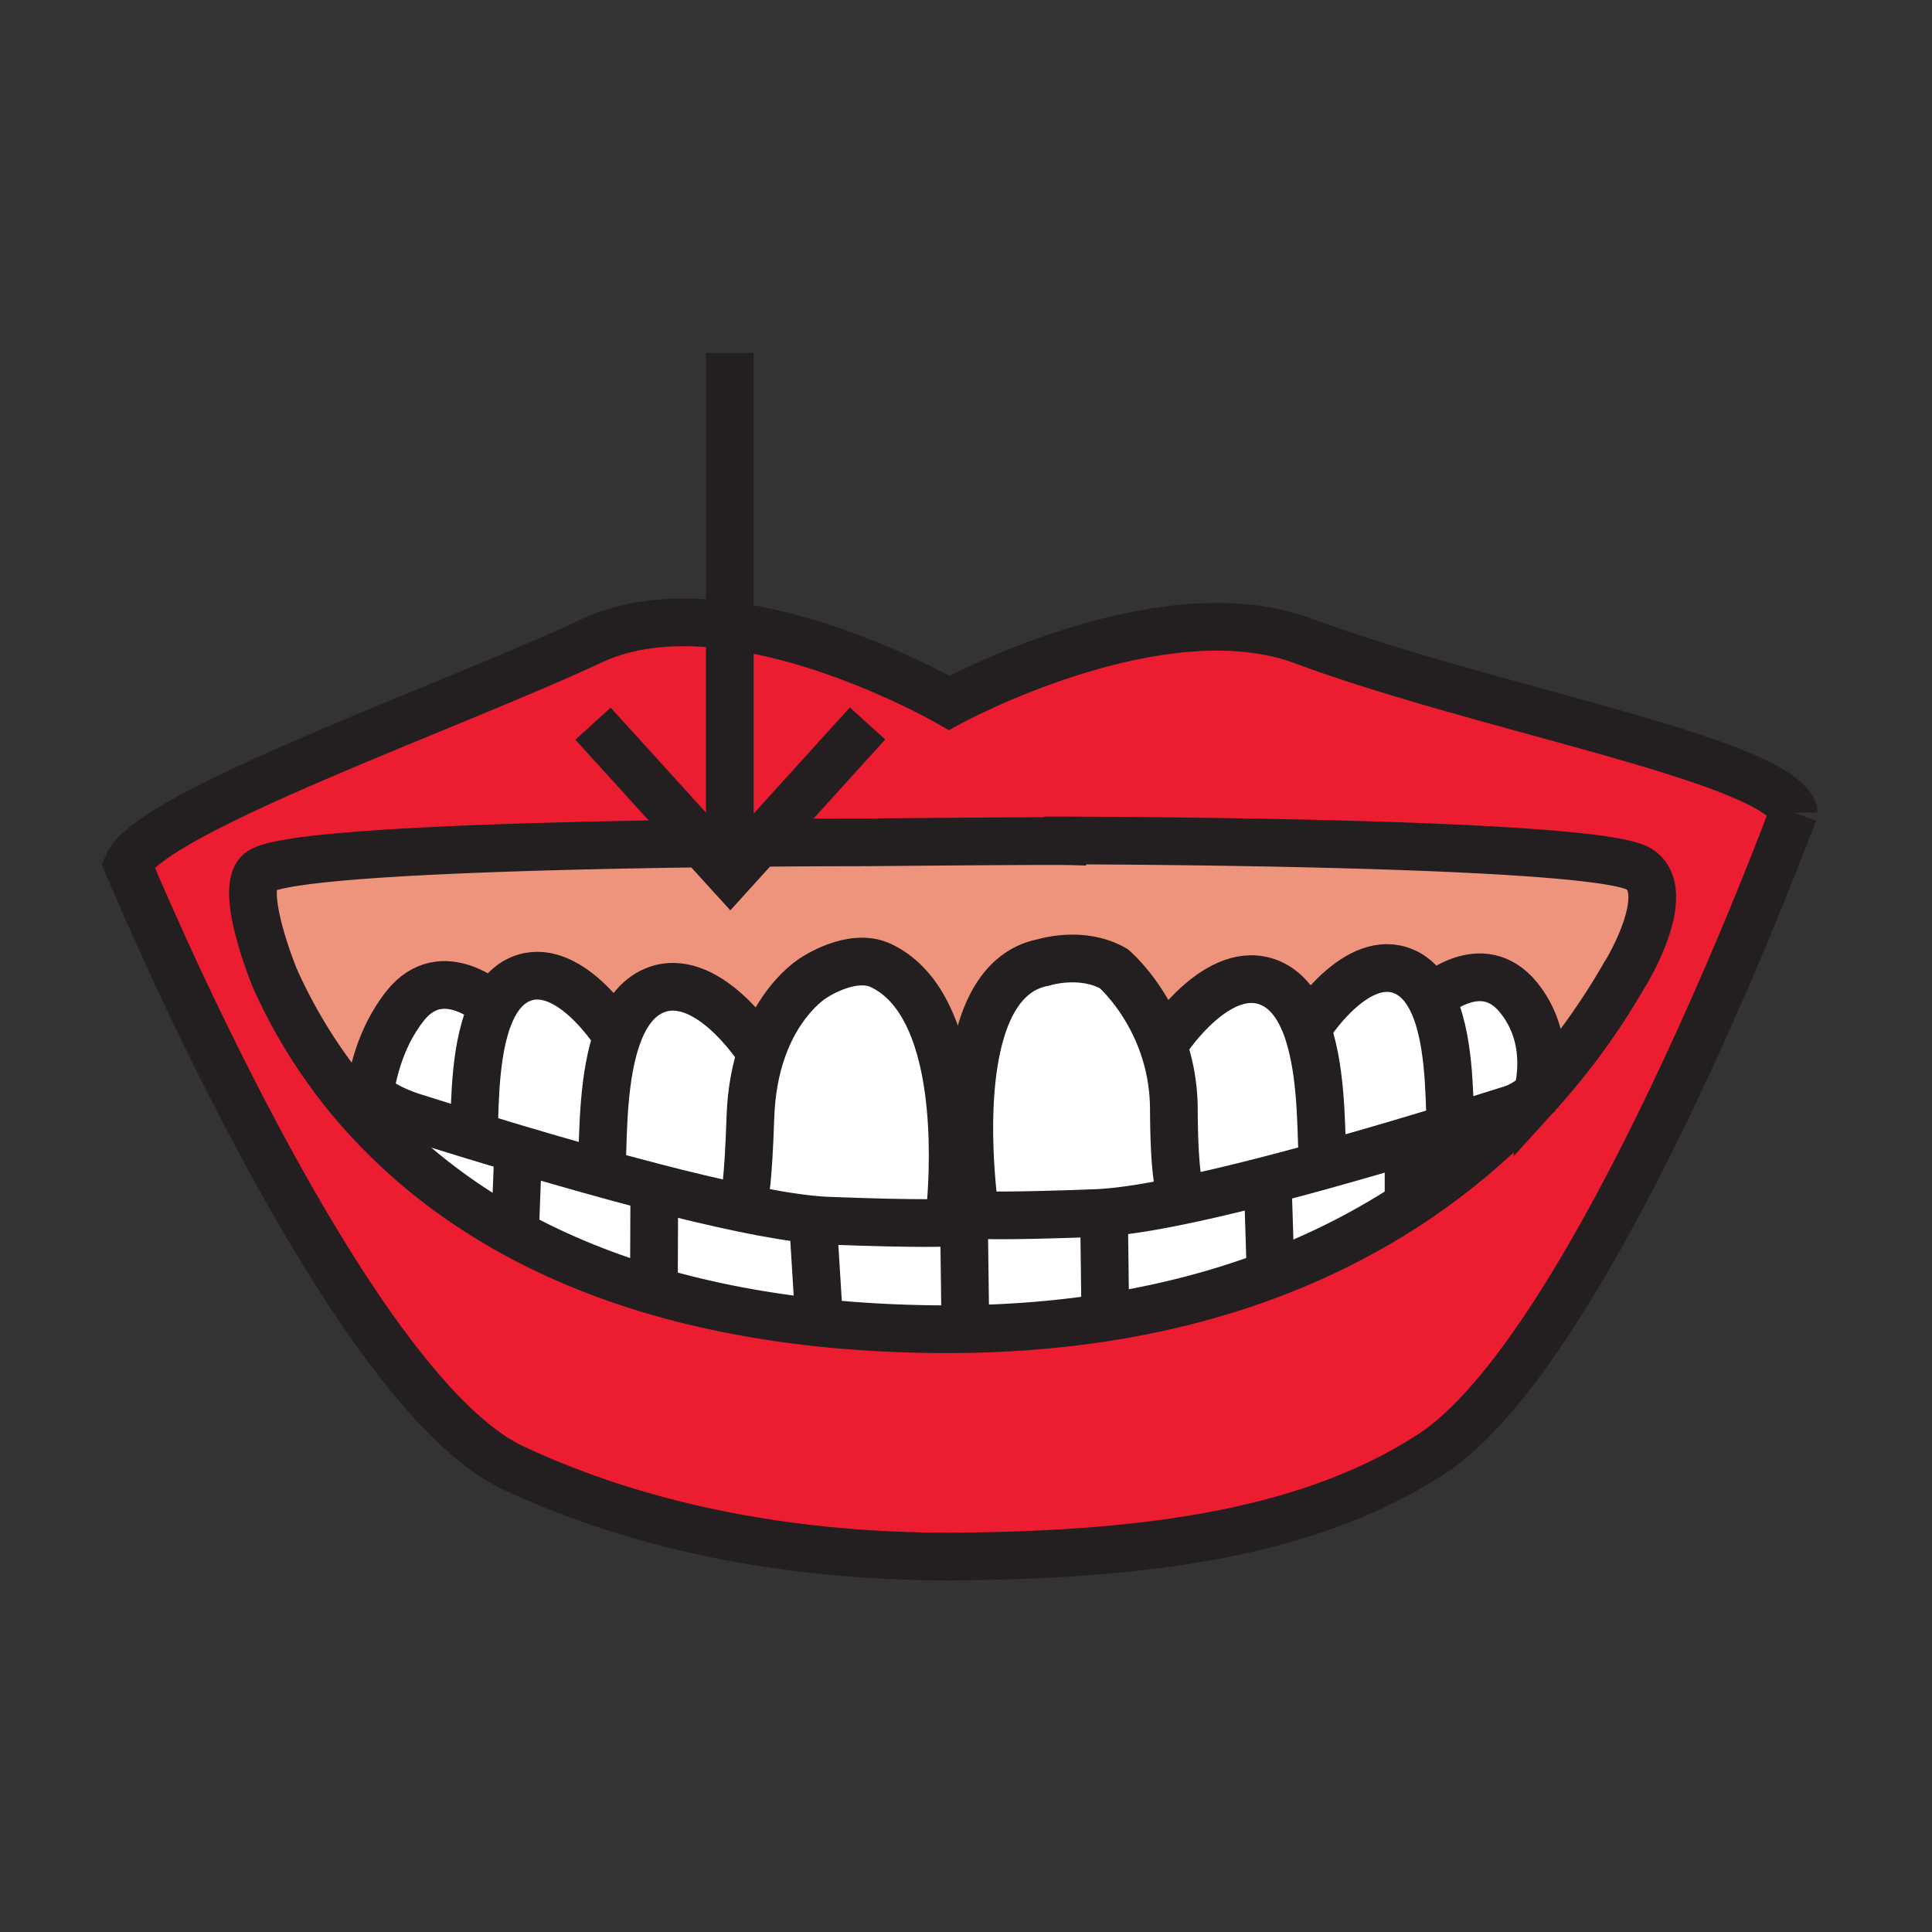
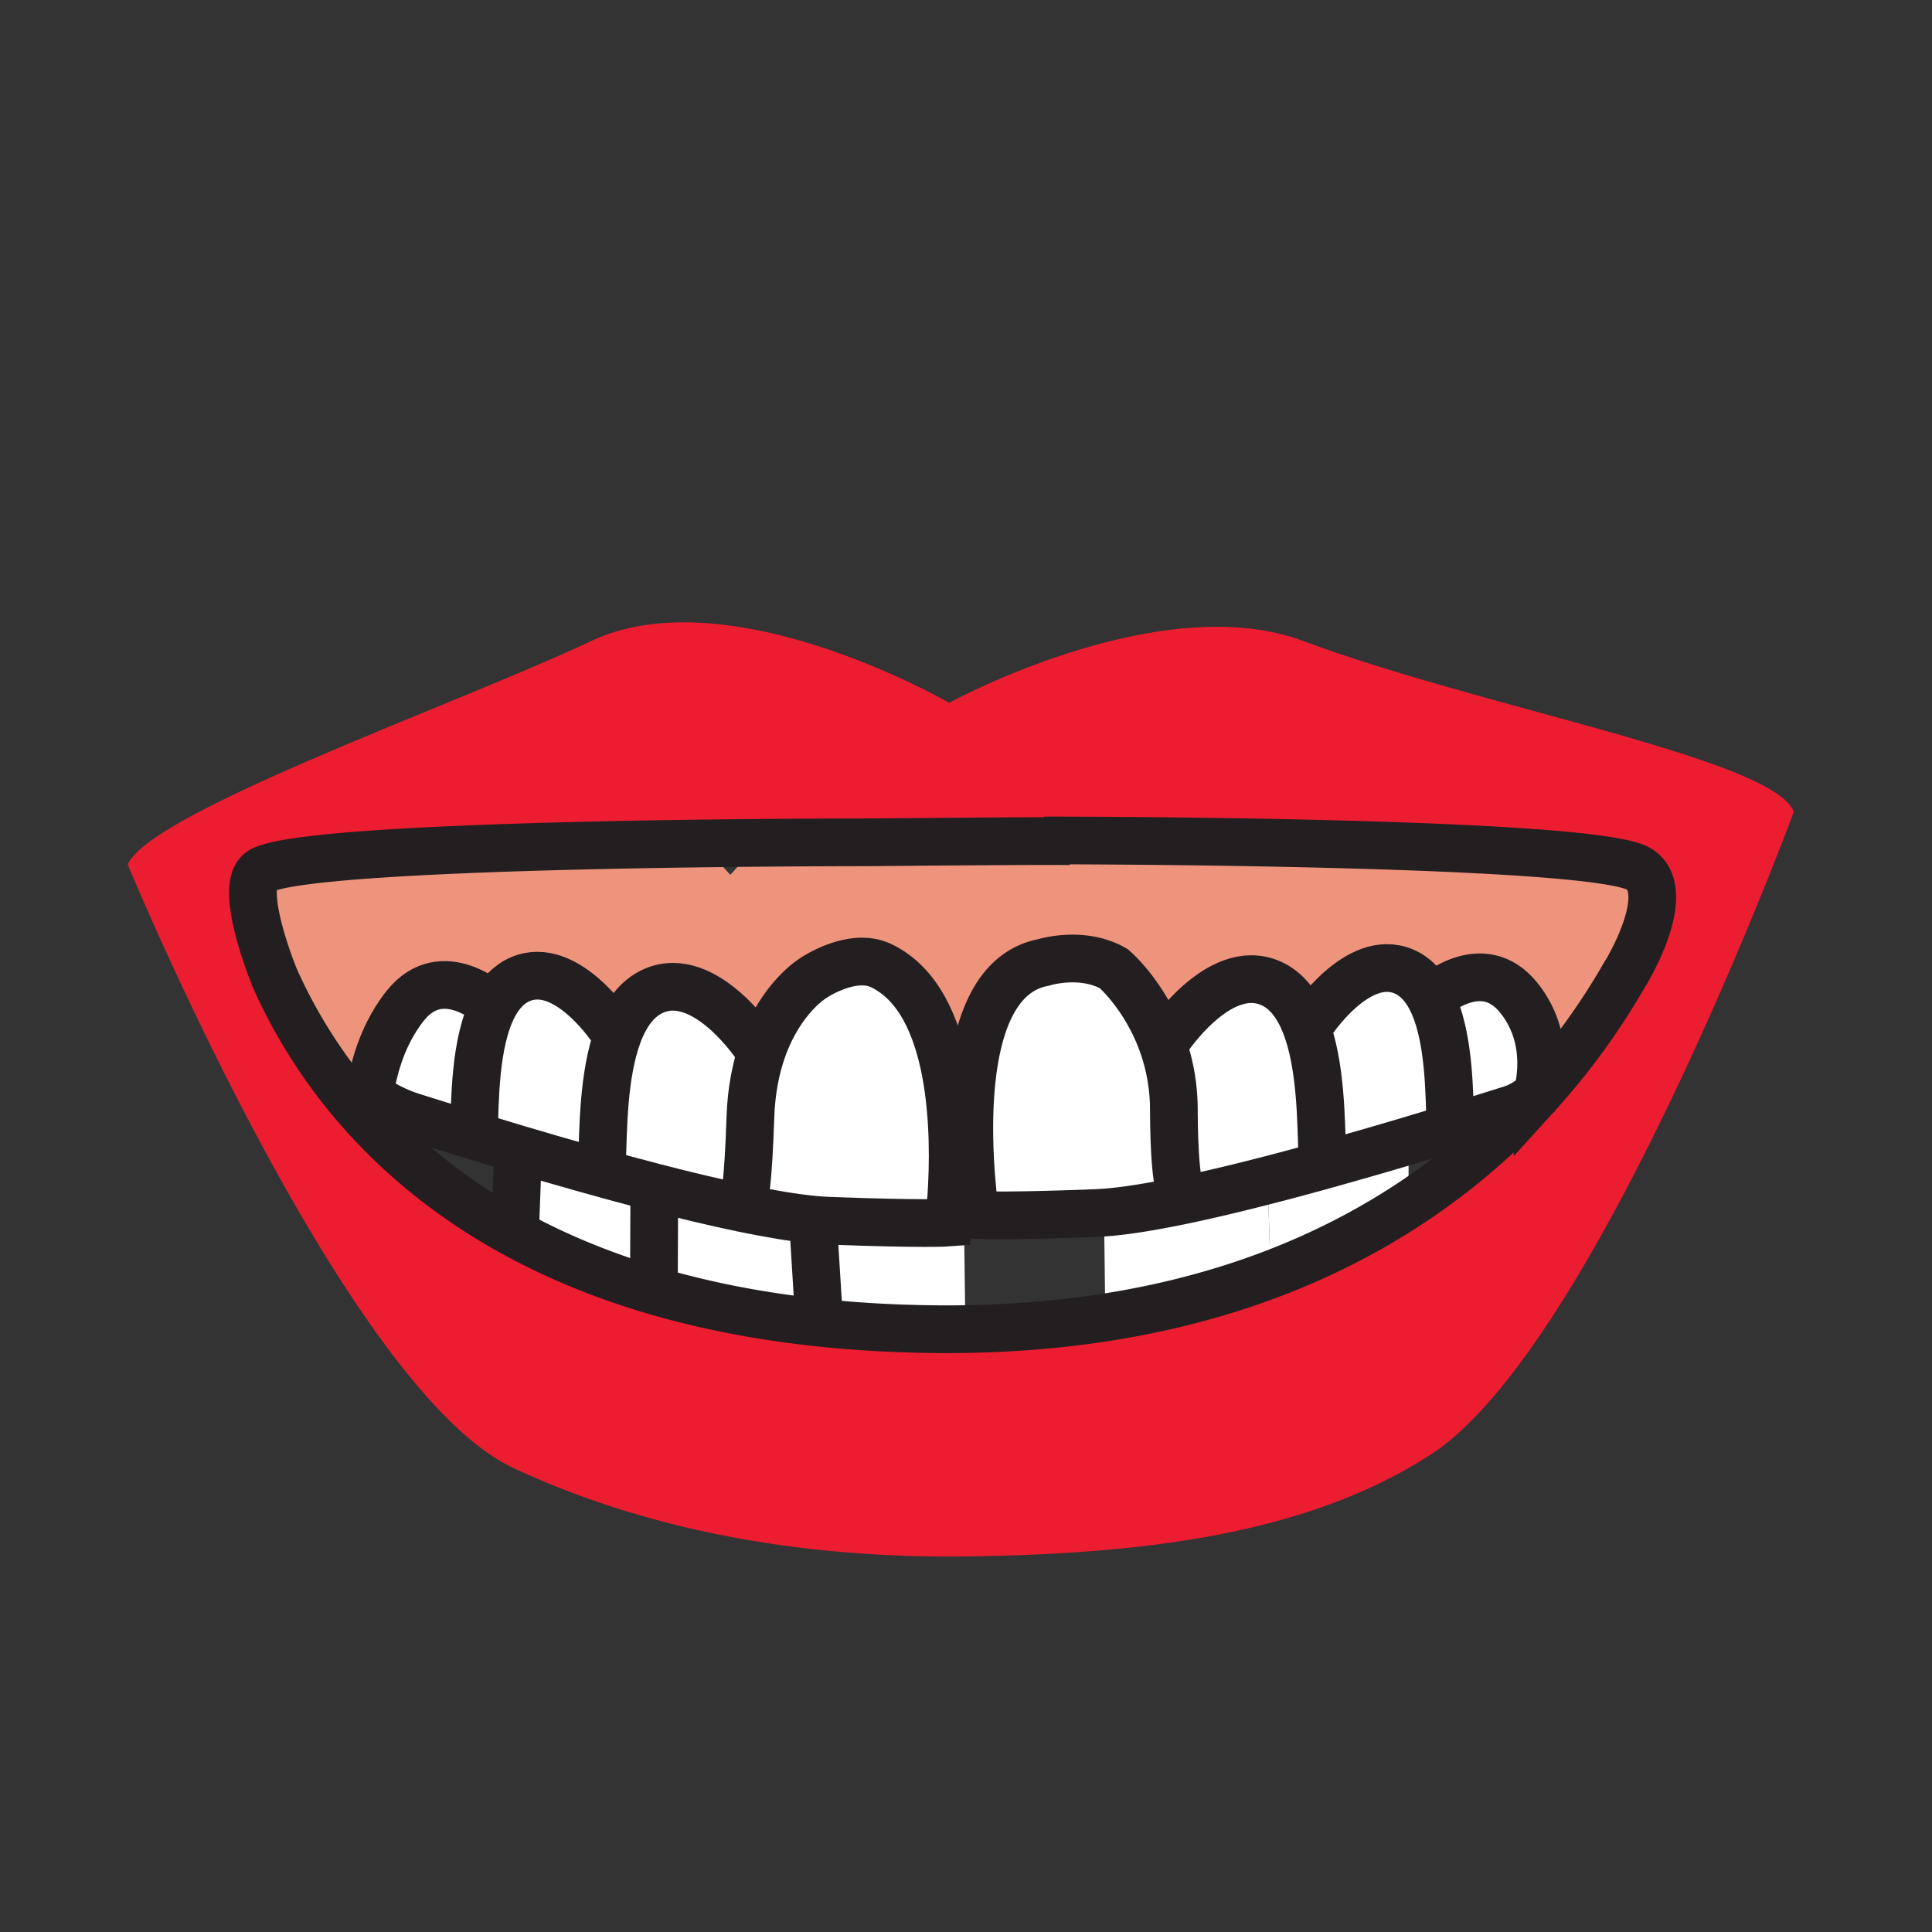
<svg xmlns="http://www.w3.org/2000/svg" width="850.394" height="850.394" viewBox="0 0 850.394 850.394" overflow="visible">
  <rect x="0" y="0" width="850.394" height="850.394" fill="#333333" stroke="none" />
  <path d="M620 528l.82 1.67c-17.75 11.72-38 22.37-61.061 31.13l-.609-3.92L558 520l-.12-.48c8.58-2.21 17.311-4.56 25.98-6.979a2122.13 2122.13 0 0 0 35.62-10.26L620 504v24z" fill="#fff" />
  <path d="M321.24 275.36c49.27 6.61 96.54 34.01 96.54 34.01s92.65-50.77 155.77-27.27c79.76 29.69 205.72 51.65 215.88 74.84l.021.68s-87.61 237.22-160.391 283.05c-56.609 36.39-132.739 43.98-212.2 44.49l-2.11-.021c-81.58-.51-143.47-17.779-188.87-39.029-74.26-34.74-169.66-265.58-169.66-265.58 10.16-23.19 143.17-69.79 204.13-98.43 18.29-8.6 39.77-9.58 60.89-6.74zm-12.34 95.9c-74.19.98-180.48 3.85-193.96 12.05-10.75 6.55 5.97 47.09 5.97 47.09 7.63 17.159 19.92 39.04 39.65 60.899 16.39 18.15 37.9 36.3 66.12 51.72 33.93 18.54 77.57 33.15 133.67 39.131 16.87 1.8 34.86 2.81 54.05 2.92h5.08c1.83-.011 3.65-.03 5.46-.061 22.11-.359 42.73-2.17 61.94-5.18 26.97-4.21 51.17-10.79 72.88-19.03 23.061-8.76 43.311-19.41 61.061-31.13a295.273 295.273 0 0 0 55.739-47.729c.08-.08.15-.16.221-.24a300.649 300.649 0 0 0 38.51-53.08l.53-.75c9.39-16.3 17.29-38.24 5.54-45.39-19.23-11.71-227.431-12.55-261.71-12.55l10.949.33c-21.859-.19-82.859.51-93.939.51-7.35 0-22.68.04-42.43.22-4.15.03-8.49.07-12.99.13-3.991.04-8.111.09-12.341.14z" fill="#ed1d31" />
  <path d="M638.92 496.41c-6.14 1.88-12.66 3.85-19.439 5.87a2124.857 2124.857 0 0 1-35.62 10.26l-1.86-4.72c-.56-13.48-.35-39.301-7.59-57.301l2.7-.27s20.439-31.39 40.859-22.62c5.15 2.2 8.95 6.44 11.78 11.83 8.39 16.01 8.12 42.19 8.67 55.29l.5 1.661z" fill="#fff" />
  <path d="M583.86 512.54c-8.67 2.42-17.4 4.77-25.98 6.979-13.17 3.4-25.99 6.461-37.68 8.891l-1.05-5.9s-2.32-4.79-2.46-34.29c-.051-11.26-2.21-21.12-5.28-29.46l2.01-.75s22.87-35.1 45.73-25.31c7.14 3.06 11.97 9.63 15.26 17.819 7.24 18 7.03 43.82 7.59 57.301l1.86 4.72z" fill="#fff" />
  <path d="M519.15 522.51l1.05 5.9c-13.36 2.77-25.25 4.71-34.54 5.35-1.13.08-2.21.141-3.26.181-42.46 1.63-53.07.819-53.07.819s-.48-3.06-1.03-8.18c-2.63-24.43-6.97-95.68 30.92-102.92 0 0 16.86-5.39 31.011 2.7 0 0 13.46 11.39 21.18 32.399 3.07 8.34 5.229 18.2 5.28 29.46.139 29.501 2.459 34.291 2.459 34.291z" fill="#fff" />
  <path d="M559.15 556.88l.609 3.92c-21.71 8.24-45.91 14.82-72.88 19.03l-.39-2.51L486 538l-.34-4.24c9.29-.64 21.18-2.58 34.54-5.35 11.689-2.43 24.51-5.49 37.68-8.891l.12.481 1.15 36.88z" fill="#fff" />
-   <path d="M424.86 580.02l-.68-53.25 4.12-.189c.55 5.12 1.03 8.18 1.03 8.18s10.61.811 53.07-.819c1.05-.04 2.13-.101 3.26-.181L486 538l.49 39.32.39 2.51c-19.21 3.01-39.83 4.82-61.94 5.18l-.08-4.99z" fill="#fff" />
  <path d="M358.29 536.88c2.24.21 4.34.351 6.31.43 42.46 1.631 53.07.82 53.07.82s.59-4.45 1.06-11.61l5.45.25.68 53.25.08 4.99c-1.81.03-3.63.05-5.46.061h-5.08c-19.19-.11-37.18-1.12-54.05-2.92l.16-1.471L358 540l.29-3.12z" fill="#fff" />
  <path d="M288 522.6c-19.92-5.159-40.61-11.05-59.39-16.63-7.17-2.13-14.06-4.21-20.53-6.189l.5-1.67c.55-13.101.28-39.271 8.67-55.28 2.83-5.39 6.63-9.63 11.78-11.83 20.43-8.77 40.86 22.62 40.86 22.62l2.22 1.51c3.29-8.76 8.24-15.84 15.74-19.06 22.87-9.801 45.73 25.31 45.73 25.31l1.97.69c8.08-23.12 22.58-31.67 22.58-31.67s16.85-11.46 29.66-5.391c32.95 15.61 32.65 75.9 30.94 101.51-.47 7.16-1.06 11.61-1.06 11.61s-10.61.811-53.07-.82c-1.97-.079-4.07-.22-6.31-.43-17.64-1.65-43.27-7.29-70.29-14.28z" fill="#fff" />
  <path d="M288 522.6c27.02 6.99 52.65 12.631 70.29 14.28L358 540l2.51 40.68-.16 1.471c-56.1-5.98-99.74-20.591-133.67-39.131L228 508l.61-2.03c18.78 5.58 39.47 11.47 59.39 16.63z" fill="#fff" />
-   <path d="M226.68 543.02c-28.22-15.42-49.73-33.569-66.12-51.72L162 490s.01-1.91.33-5.08l4.87.05c4.2 2.62 9 4.88 14.51 6.62 7.42 2.34 16.39 5.141 26.37 8.19 6.47 1.979 13.36 4.06 20.53 6.189L228 508l-1.32 35.02z" fill="#fff" />
  <path d="M181.71 491.59c-5.51-1.74-10.31-4-14.51-6.62l-4.87-.05c.88-8.79 4.13-27.33 16.11-42.31 16.34-20.41 38.38 0 38.38 0l.43.22c-8.39 16.01-8.12 42.18-8.67 55.28l-.5 1.67c-9.98-3.05-18.95-5.85-26.37-8.19z" fill="#fff" />
  <path d="M470.82 370.26l7.51.23c-.46-.12-3.2-.19-7.51-.23zm-292.38 72.35c-11.98 14.979-15.23 33.52-16.11 42.31-.32 3.17-.33 5.08-.33 5.08l-1.44 1.3c-19.73-21.859-32.02-43.74-39.65-60.899 0 0-16.72-40.541-5.97-47.09 13.48-8.2 119.77-11.07 193.96-12.05l11.82 13.03.73.8 12.78-14.1c19.75-.18 35.08-.22 42.43-.22 11.08 0 72.08-.7 93.939-.51l-10.949-.33c34.279 0 242.479.84 261.71 12.55 11.75 7.15 3.85 29.09-5.54 45.39l-.53.75a300.598 300.598 0 0 1-38.51 53.08c-.07.05-.13.09-.19.13 1.76-6.561 5.3-25.93-8.03-42.59-16.34-20.41-38.38 0-38.38 0l-.43.22c-2.83-5.39-6.63-9.63-11.78-11.83-20.42-8.77-40.859 22.62-40.859 22.62l-2.7.27c-3.29-8.189-8.12-14.76-15.26-17.819-22.86-9.79-45.73 25.31-45.73 25.31l-2.01.75c-7.72-21.01-21.18-32.399-21.18-32.399-14.15-8.09-31.011-2.7-31.011-2.7-37.89 7.24-33.55 78.49-30.92 102.92l-4.12.189-5.45-.25c1.71-25.609 2.01-85.899-30.94-101.51-12.81-6.07-29.66 5.391-29.66 5.391s-14.5 8.55-22.58 31.67l-1.97-.69s-22.86-35.11-45.73-25.31c-7.5 3.22-12.45 10.3-15.74 19.06l-2.22-1.51s-20.43-31.39-40.86-22.62c-5.15 2.2-8.95 6.44-11.78 11.83l-.43-.22c0-.003-22.04-20.413-38.38-.003z" fill="#ee947d" />
  <path d="M668.56 439.24c13.33 16.66 9.79 36.029 8.03 42.59-3.38 2.36-6.79 4.97-11.3 6.39-7.42 2.34-16.39 5.141-26.37 8.19l-.5-1.66c-.55-13.1-.28-39.28-8.67-55.29l.43-.22s22.04-20.41 38.38 0z" fill="#fff" />
  <g fill="none" stroke="#231f20" stroke-width="21">
-     <path d="M789.45 357.62s-87.61 237.22-160.391 283.05c-56.609 36.39-132.739 43.98-212.2 44.49l-2.11-.021c-81.58-.51-143.47-17.779-188.87-39.029C151.62 611.37 56.22 380.53 56.22 380.53c10.16-23.19 143.17-69.79 204.13-98.43 18.29-8.6 39.77-9.58 60.89-6.74 49.27 6.61 96.54 34.01 96.54 34.01s92.65-50.77 155.77-27.27c79.76 29.69 205.72 51.65 215.88 74.84l.02.68zM486 538l.49 39.32M558 520l1.15 36.88M620 504v24M424.18 526.77l.68 53.25" />
    <path d="M678.92 480.27c-.72.461-1.43.94-2.14 1.431-.07.05-.13.09-.19.13-3.38 2.36-6.79 4.97-11.3 6.39a3075.366 3075.366 0 0 1-45.809 14.06 2124.857 2124.857 0 0 1-35.62 10.26c-8.67 2.42-17.4 4.77-25.98 6.979-13.17 3.4-25.99 6.461-37.68 8.891-13.36 2.77-25.25 4.71-34.54 5.35-1.13.08-2.21.141-3.26.181-42.46 1.63-53.07.819-53.07.819s-.48-3.06-1.03-8.18c-2.63-24.43-6.97-95.68 30.92-102.92 0 0 16.86-5.39 31.011 2.7 0 0 13.46 11.39 21.18 32.399 3.07 8.34 5.229 18.2 5.28 29.46.14 29.5 2.46 34.29 2.46 34.29" />
    <path d="M513.42 458.01s22.87-35.1 45.73-25.31c7.14 3.06 11.97 9.63 15.26 17.819 7.24 18 7.03 43.82 7.59 57.301M577.11 450.25s20.439-31.39 40.859-22.62c5.15 2.2 8.95 6.44 11.78 11.83 8.39 16.01 8.12 42.19 8.67 55.29M630.18 439.24s22.04-20.41 38.38 0c13.33 16.66 9.79 36.029 8.03 42.59 0 .04-.01.08-.03.11-.369 1.409-.659 2.199-.659 2.199M327.85 525.87s1.46-4.8 2.46-34.28c.4-11.76 2.43-21.51 5.24-29.52 8.08-23.12 22.58-31.67 22.58-31.67s16.85-11.46 29.66-5.391c32.95 15.61 32.65 75.9 30.94 101.51-.47 7.16-1.06 11.61-1.06 11.61s-10.61.811-53.07-.82c-1.97-.079-4.07-.22-6.31-.43-17.64-1.649-43.27-7.29-70.29-14.28-19.92-5.159-40.61-11.05-59.39-16.63-7.17-2.13-14.06-4.21-20.53-6.189-9.98-3.05-18.95-5.851-26.37-8.19-5.51-1.74-10.31-4-14.51-6.62" />
    <path d="M333.58 461.38s-22.86-35.11-45.73-25.31c-7.5 3.22-12.45 10.3-15.74 19.06-6.75 17.93-6.57 42.89-7.11 56.05M269.89 453.62s-20.43-31.39-40.86-22.62c-5.15 2.2-8.95 6.44-11.78 11.83-8.39 16.01-8.12 42.18-8.67 55.28M216.82 442.61s-22.04-20.41-38.38 0c-11.98 14.979-15.23 33.52-16.11 42.31-.32 3.17-.33 5.08-.33 5.08M358 540l2.51 40.68M288 522v.6l-.15 37.64M228 508l-1.32 35.02-.06 1.71" />
    <path d="M470.6 370.26c-21.859-.19-82.859.51-93.939.51-7.35 0-22.68.04-42.43.22-4.15.03-8.49.07-12.99.13-3.99.04-8.11.09-12.34.14-74.19.98-180.48 3.85-193.96 12.05-10.75 6.55 5.97 47.09 5.97 47.09 7.63 17.159 19.92 39.04 39.65 60.899 16.39 18.15 37.9 36.3 66.12 51.72 33.93 18.54 77.57 33.15 133.67 39.131 16.87 1.8 34.86 2.81 54.05 2.92h5.08c1.83-.011 3.65-.03 5.46-.061 22.11-.359 42.73-2.17 61.94-5.18 26.97-4.21 51.17-10.79 72.88-19.03 23.061-8.76 43.311-19.41 61.061-31.13a295.273 295.273 0 0 0 55.739-47.729c.08-.08.15-.16.221-.24a300.649 300.649 0 0 0 38.51-53.08l.53-.75c9.39-16.3 17.29-38.24 5.54-45.39-19.23-11.71-227.431-12.55-261.71-12.55 0 0 10.949.33 11.17.33h-.222" />
-     <path d="M470.82 370.26l7.51.23c-.46-.12-3.2-.19-7.51-.23zM321.24 155.33v228.49M261.02 318.53l47.88 52.73 11.82 13.03.73.8 12.78-14.1 47.63-52.56" />
  </g>
-   <path fill="none" d="M0 0h850.394v850.394H0z" />
</svg>